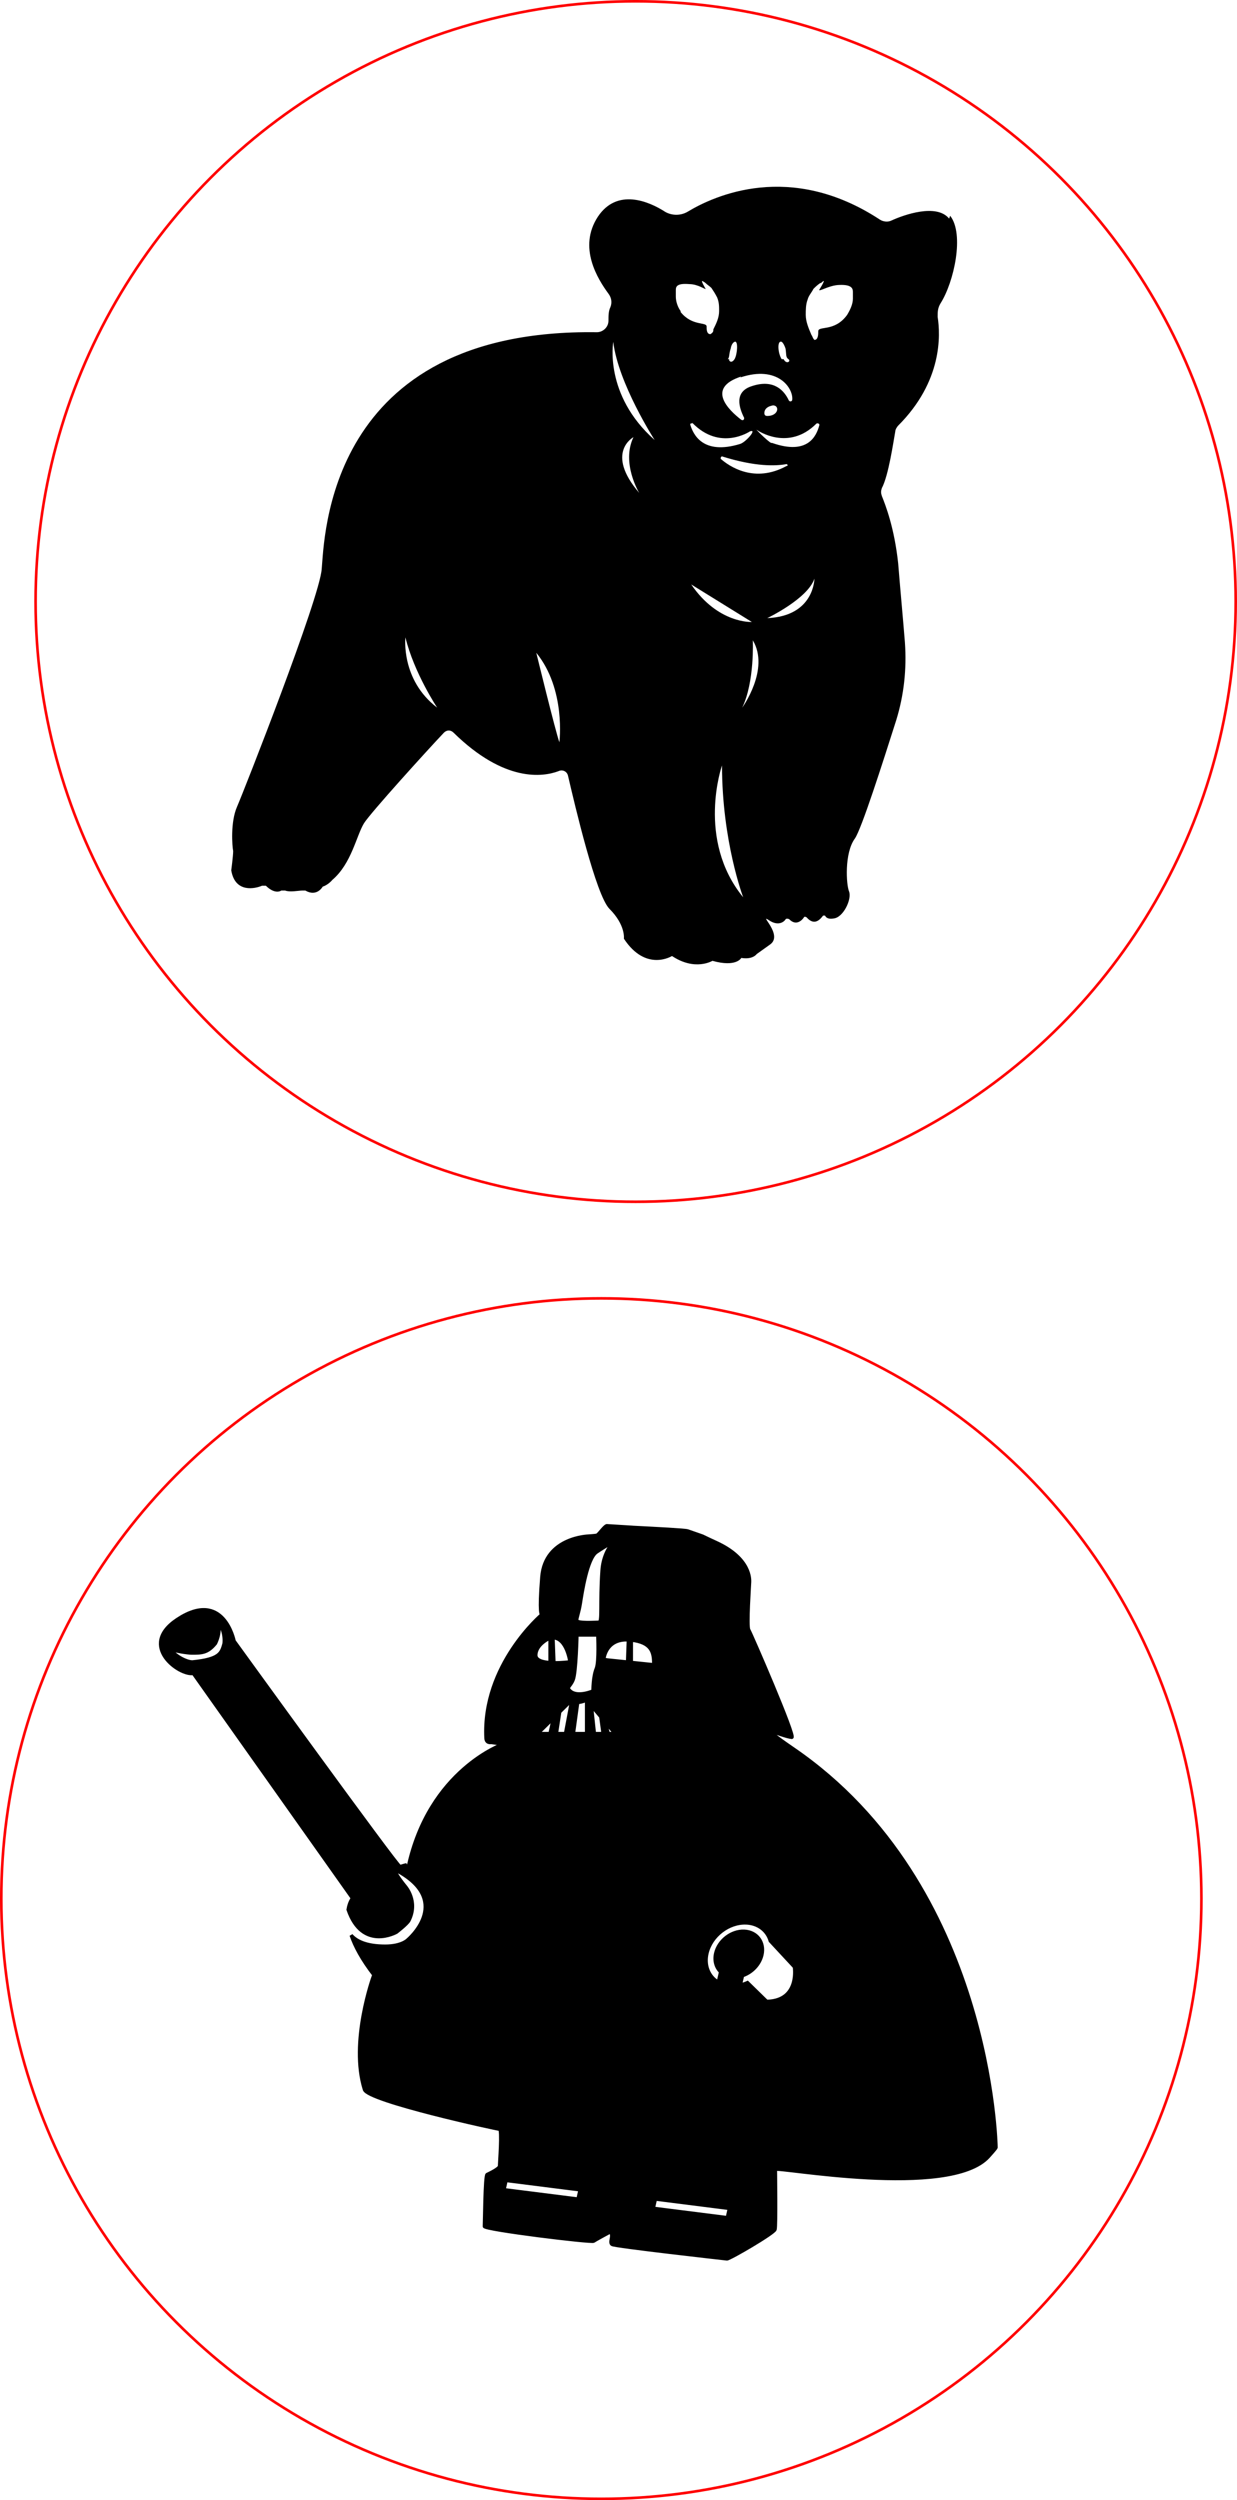
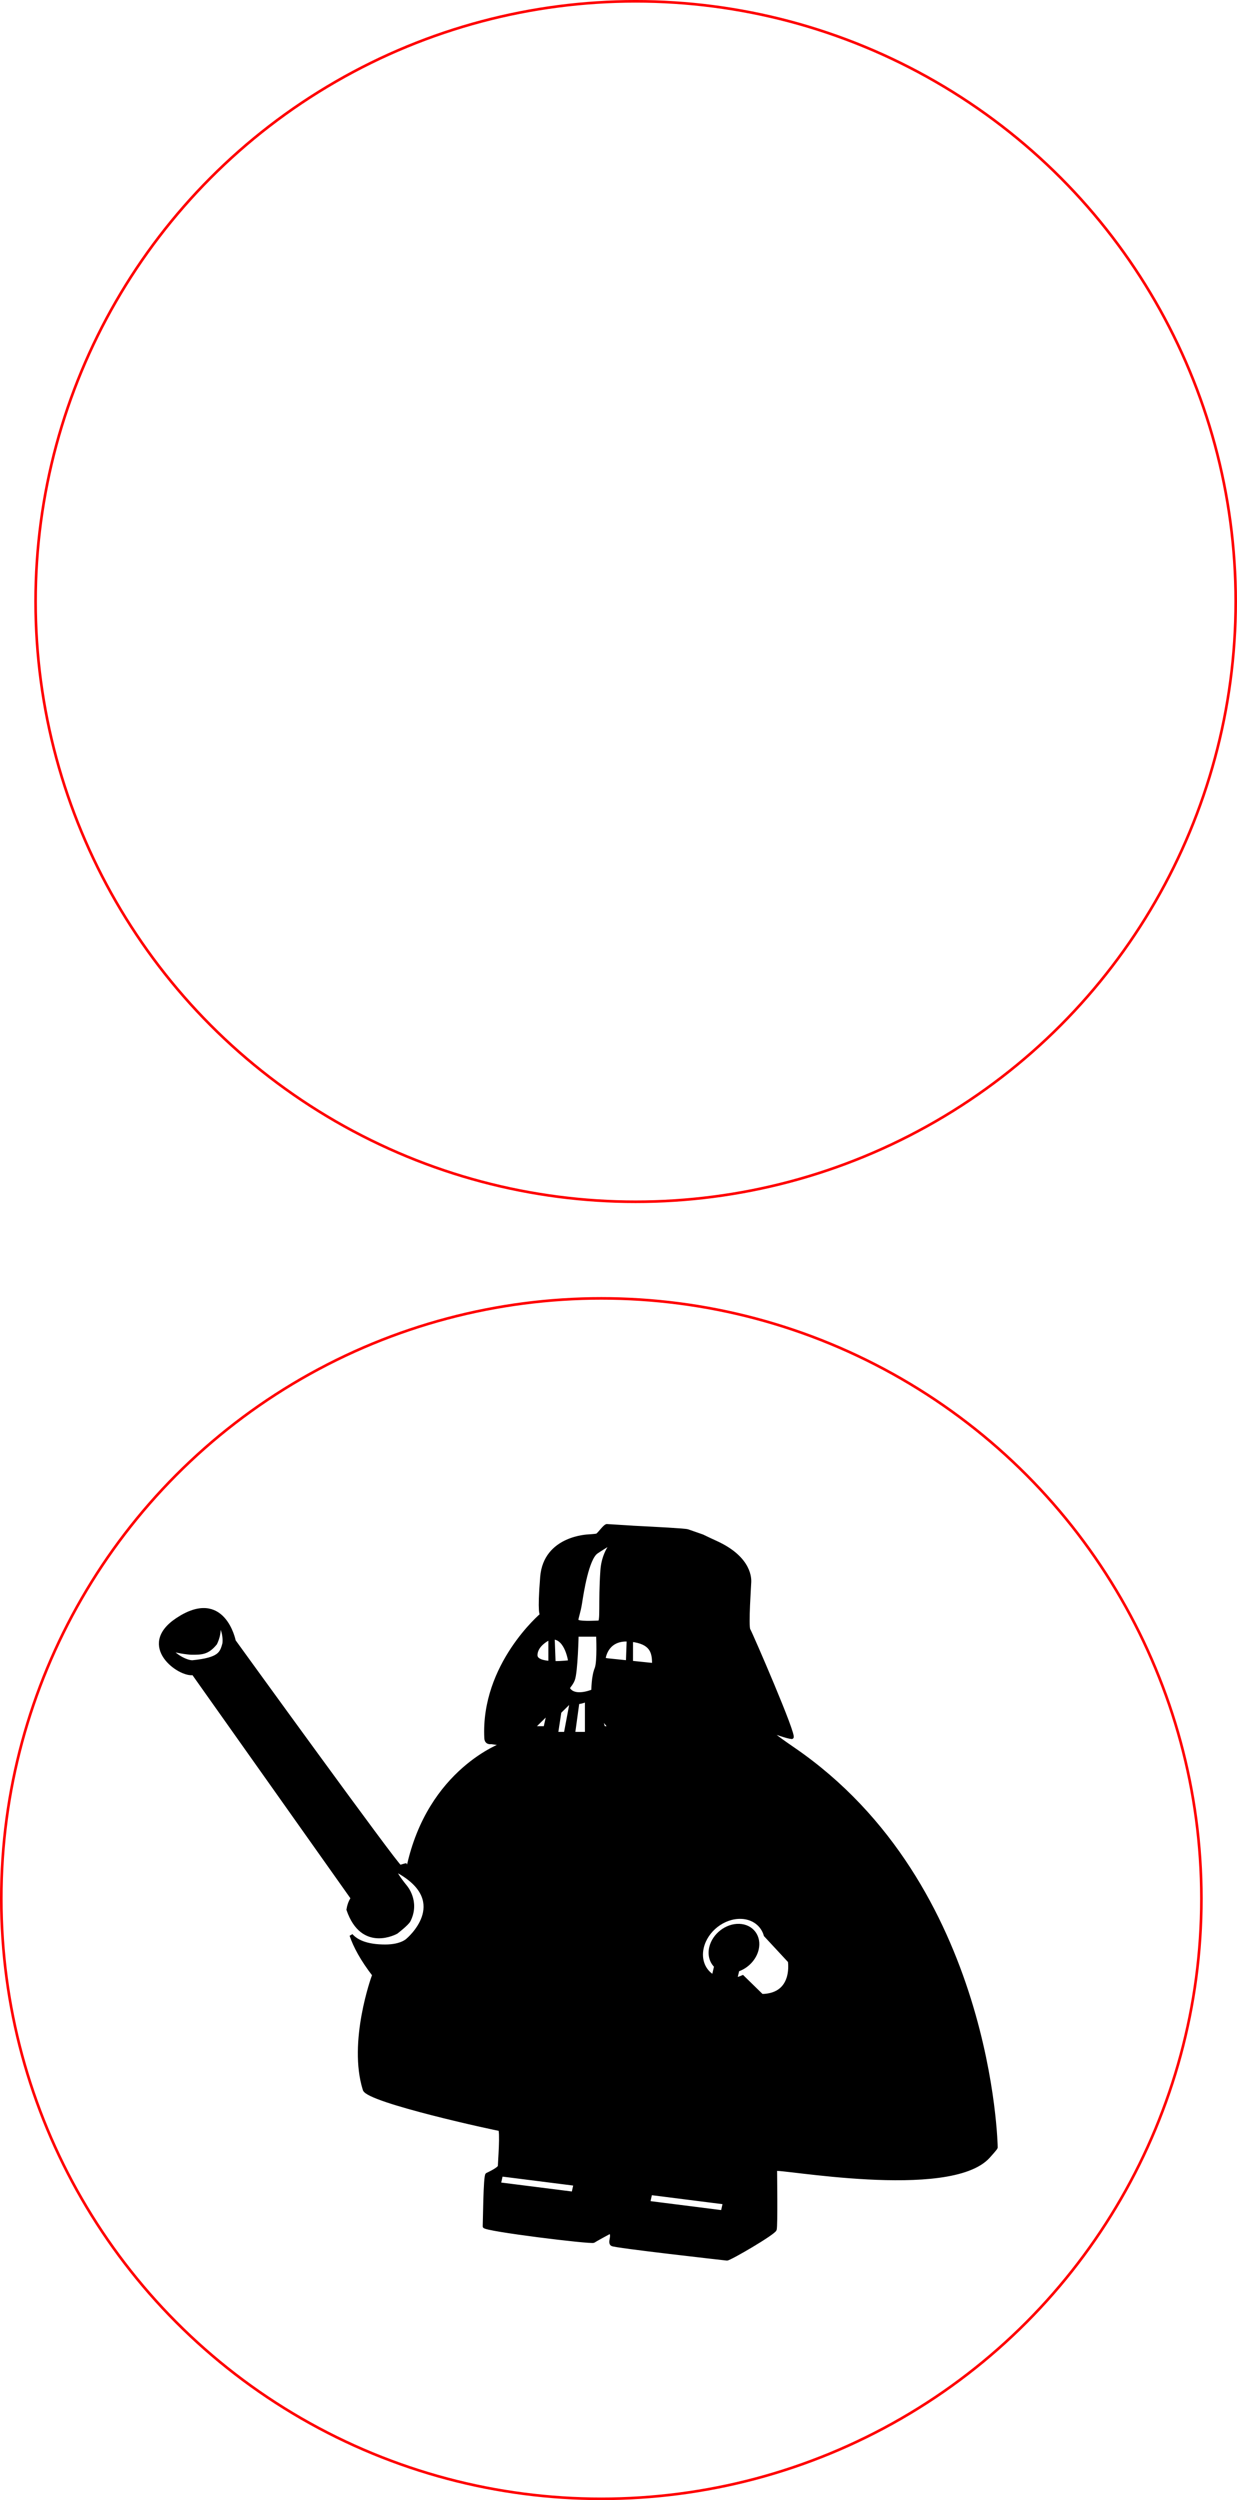
<svg xmlns="http://www.w3.org/2000/svg" xmlns:ns1="http://www.inkscape.org/namespaces/inkscape" xmlns:ns2="http://sodipodi.sourceforge.net/DTD/sodipodi-0.dtd" width="103.075mm" height="208.265mm" viewBox="0 0 103.075 208.265" version="1.1" id="svg1" ns1:version="1.4.2 (f4327f4, 2025-05-13)" ns2:docname="podkładki_tea_cnc.svg">
  <ns2:namedview id="namedview1" pagecolor="#ffffff" bordercolor="#000000" borderopacity="0.25" ns1:showpageshadow="2" ns1:pageopacity="0.0" ns1:pagecheckerboard="0" ns1:deskcolor="#d1d1d1" ns1:document-units="mm" ns1:zoom="0.48693448" ns1:cx="88.307568" ns1:cy="504.1746" ns1:window-width="1920" ns1:window-height="991" ns1:window-x="-9" ns1:window-y="-9" ns1:window-maximized="1" ns1:current-layer="layer1" />
  <defs id="defs1" />
  <g ns1:label="Layer 1" ns1:groupmode="layer" id="layer1" transform="translate(-7.144,-33.338)">
-     <path class="st1" d="m 86.232,51.55 c -1.042,-1.283 -3.769,-0.321 -4.811,0.16 -0.321,0.16 -0.722,0.08 -0.962,-0.08 -7.457,-4.891 -13.792,-2.005 -16.038,-0.642 -0.561,0.321 -1.283,0.321 -1.844,0 -1.363,-0.882 -4.009,-2.005 -5.613,0.401 -1.684,2.566 0,5.212 0.882,6.415 0.241,0.321 0.321,0.722 0.16,1.123 -0.16,0.321 -0.16,0.722 -0.16,1.123 0,0.561 -0.481,0.962 -0.962,0.962 C 34.271,60.691 34.191,78.333 33.95,80.738 33.79,83.144 27.455,99.261 26.894,100.544 c -0.561,1.283 -0.401,3.288 -0.321,3.689 0,0.401 -0.16,1.604 -0.16,1.604 0.321,1.925 2.005,1.524 2.566,1.283 h 0.321 c 0.561,0.561 1.042,0.561 1.283,0.401 h 0.321 c 0.401,0.16 1.123,0 1.443,0 h 0.241 c 0.962,0.561 1.443,-0.321 1.443,-0.321 0.481,-0.16 0.802,-0.561 0.802,-0.561 1.604,-1.363 2.005,-3.689 2.646,-4.731 0.561,-0.882 5.212,-6.014 6.656,-7.538 0.241,-0.241 0.561,-0.241 0.802,0 4.25,4.17 7.457,3.689 8.74,3.208 0.321,-0.16 0.722,0 0.802,0.401 0.561,2.406 2.325,9.943 3.448,11.066 1.363,1.363 1.203,2.486 1.203,2.486 1.844,2.807 4.009,1.443 4.009,1.443 1.924,1.283 3.368,0.401 3.368,0.401 2.005,0.561 2.406,-0.241 2.406,-0.241 0.962,0.16 1.283,-0.321 1.283,-0.321 l 1.123,-0.802 c 1.123,-0.802 -1.042,-2.646 -0.08,-2.005 0.722,0.481 1.203,0.16 1.363,-0.08 0,-0.08 0.241,-0.08 0.321,0 0.561,0.561 1.042,0.08 1.203,-0.16 0,-0.08 0.16,-0.08 0.241,0 0.642,0.722 1.123,0.16 1.363,-0.16 h 0.16 c 0.08,0.16 0.241,0.321 0.722,0.241 0.802,-0.08 1.524,-1.604 1.283,-2.245 -0.241,-0.561 -0.401,-3.208 0.481,-4.41 0.561,-0.802 2.325,-6.335 3.448,-9.863 0.642,-2.085 0.882,-4.25 0.722,-6.495 -0.16,-2.005 -0.401,-4.571 -0.561,-6.575 -0.321,-2.967 -1.042,-4.811 -1.363,-5.613 -0.08,-0.241 -0.08,-0.401 0,-0.642 0.561,-1.042 0.962,-3.849 1.123,-4.731 0,-0.16 0.16,-0.401 0.241,-0.481 3.689,-3.689 3.528,-7.538 3.288,-9.061 0,-0.401 0,-0.722 0.241,-1.123 1.123,-1.764 2.005,-5.774 0.802,-7.297 z m -45.306,34.882 c 0.722,2.967 2.646,5.854 2.646,5.854 -3.047,-2.325 -2.646,-5.854 -2.646,-5.854 z m 12.83,8.74 c -0.321,-0.882 -1.925,-7.457 -1.925,-7.457 2.486,3.047 1.925,7.457 1.925,7.457 z m 6.174,-25.419 c -1.042,2.165 0.481,4.651 0.481,4.651 -2.887,-3.368 -0.481,-4.651 -0.481,-4.651 z m -1.684,-7.939 c 0.401,3.448 3.448,8.179 3.448,8.179 -4.25,-3.769 -3.448,-8.179 -3.448,-8.179 z m 14.033,1.443 c -0.321,-0.481 -0.401,-1.604 0,-1.443 0,0 0.16,0.08 0.321,0.561 0.08,0.481 0,0.722 0.241,0.882 0.241,0.16 -0.16,0.481 -0.401,0 z m -4.49,0 c 0.16,-0.16 0.08,-0.401 0.241,-0.882 0.08,-0.481 0.321,-0.561 0.321,-0.561 0.321,-0.16 0.241,1.042 0,1.443 -0.321,0.481 -0.561,0 -0.401,0 z m 1.042,1.524 c 3.127,-1.042 4.41,0.882 4.33,1.844 0,0.16 -0.241,0.241 -0.321,0 -0.321,-0.642 -1.123,-1.764 -3.047,-1.123 -1.524,0.481 -1.042,1.844 -0.641,2.646 0,0.16 -0.08,0.241 -0.241,0.16 -1.042,-0.802 -2.967,-2.646 0,-3.608 z m 2.245,3.208 c -0.16,0 -0.241,-0.08 -0.241,-0.241 0,-0.321 0.241,-0.561 0.722,-0.641 0.561,0 0.481,0.882 -0.481,0.882 z m -7.217,-8.74 c -0.241,-0.321 -0.401,-0.802 -0.401,-1.203 v -0.561 c 0,-0.321 0.16,-0.561 1.123,-0.481 0.722,0 1.363,0.481 1.363,0.401 0,0 -0.481,-0.802 -0.241,-0.641 0,0 0.16,0.08 0.241,0.16 0.16,0.16 0.321,0.241 0.481,0.401 0.16,0.241 0.321,0.481 0.481,0.802 0.16,0.401 0.16,0.722 0.16,1.123 0,0.561 -0.241,1.042 -0.481,1.524 0,0.16 0,0.241 -0.241,0.401 -0.321,0 -0.321,-0.401 -0.321,-0.642 0,-0.401 -1.203,0 -2.165,-1.203 z m 0.962,9.302 c 2.325,2.406 4.811,0.722 4.811,0.722 0.641,-0.241 -0.321,0.882 -0.802,1.042 -3.127,0.962 -3.929,-0.802 -4.17,-1.604 0,-0.08 0.08,-0.16 0.16,-0.08 z m -0.08,13.472 5.052,3.127 c 0,0 -2.807,0.16 -5.052,-3.127 z m 2.566,15.075 c 0,6.335 1.764,10.986 1.764,10.986 -3.929,-4.811 -1.764,-10.986 -1.764,-10.986 z m 1.684,-4.811 c 1.042,-2.165 0.882,-5.613 0.882,-5.613 1.443,2.406 -0.882,5.613 -0.882,5.613 z M 67.228,71.597 c -0.08,-0.08 0,-0.241 0.08,-0.241 2.807,0.882 4.49,0.802 5.373,0.642 0.08,0 0.16,0.16 0,0.16 -2.646,1.443 -4.731,0.08 -5.533,-0.642 z m 3.849,13.231 c 0,0 3.368,-1.604 3.929,-3.288 0,0 0,3.127 -3.929,3.288 z M 71.398,70.234 c -0.321,-0.16 -1.524,-1.363 -1.123,-1.042 0,0 2.566,1.764 4.891,-0.561 0.08,-0.08 0.321,0 0.241,0.16 -0.241,0.882 -0.962,2.486 -3.929,1.443 z M 78.214,58.205 c 0,0.481 -0.241,0.962 -0.481,1.363 -1.042,1.443 -2.406,0.882 -2.406,1.363 0,0.241 0,0.722 -0.321,0.722 -0.16,-0.16 -0.16,-0.321 -0.241,-0.401 -0.241,-0.561 -0.481,-1.123 -0.481,-1.684 0,-0.401 0,-0.882 0.16,-1.283 0.08,-0.321 0.321,-0.561 0.481,-0.882 0.16,-0.16 0.321,-0.321 0.561,-0.481 0.08,0 0.16,-0.08 0.241,-0.16 0.241,-0.16 -0.321,0.722 -0.321,0.722 0,0.16 0.722,-0.321 1.524,-0.401 1.123,-0.08 1.283,0.241 1.283,0.561 v 0.642 z" id="path8" style="fill:#000000;stroke:none;stroke-width:0.241px;stroke-miterlimit:10" ns2:nodetypes="ccccccccscccccccccsccccccccscccccsccccccccccccccccccccccccccccccccccccscccccccccccccccccsccccssccccccsccsccccccccccccccccccccccccccccccccccsccsccccccscc" />
    <circle style="fill:none;stroke:#ff0000;stroke-width:0.219" id="path1-3" cx="57.253" cy="191.493" r="50" />
    <circle style="fill:none;stroke:#ff0000;stroke-width:0.219" id="path1-3-2" cx="60.109" cy="83.447" r="50" />
-     <path id="path9" style="display:inline;fill:#000000;stroke:#000000;stroke-width:0.28" d="m 57.7,160.432 c -0.222,0.063 -0.676,0.766 -0.834,0.797 -0.158,0.032 -0.675,0.066 -0.675,0.066 0,0 -3.626,0.089 -3.895,3.402 -0.252,3.108 -0.031,3.143 -0.003,3.135 -0.013,0.011 -4.959,4.178 -4.653,10.296 0.022,0.448 0.425,0.358 0.425,0.358 l 1.007,0.134 c 0,0 -6.175,2.143 -7.917,10.276 -0.029,0.133 -0.227,-0.197 -0.227,-0.197 0,0 -0.259,0.065 -0.449,0.128 -0.19,0.063 -13.828,-18.787 -13.828,-18.787 0,0 -0.858,-4.376 -4.742,-1.796 -3.318,2.204 0.224,4.714 1.341,4.49 l 13.265,18.734 c 0,0 -0.262,0.302 -0.362,0.945 1.198,3.48 4.025,1.881 4.025,1.881 0,0 0.898,-0.689 1.043,-0.978 0.804,-1.601 -0.299,-2.837 -0.299,-2.837 0,0 -1.421,-1.725 -0.491,-1.187 4.397,2.541 0.678,5.643 0.678,5.643 0,0 -0.496,0.522 -1.864,0.522 -1.535,0 -2.384,-0.396 -2.838,-0.912 0.305,0.901 0.888,2.014 1.929,3.355 0.201,0.259 -0.089,0.089 -0.089,0.089 0,0 -1.981,5.441 -0.733,9.413 0.303,0.964 11.075,3.302 11.254,3.302 0.224,0 0,2.843 0,3.066 0,0.224 -0.859,0.62 -1.038,0.709 -0.179,0.09 -0.202,4.051 -0.224,4.32 -0.022,0.269 8.931,1.366 9.111,1.231 0.179,-0.134 1.119,-0.626 1.231,-0.693 0.112,-0.067 0.268,-0.045 0.268,0.246 0,0.291 -0.157,0.56 0.023,0.716 0.179,0.157 9.379,1.186 9.58,1.209 0.201,0.022 3.91,-2.133 4.005,-2.45 0.095,-0.317 0.032,-4.717 0.032,-5.002 0,-0.285 14.533,2.483 17.752,-1.068 0.6,-0.662 0.632,-0.749 0.633,-0.759 v -5.3e-4 -5.5e-4 c 0,0 -0.312,-21.851 -16.892,-33.206 -3.422,-2.344 -1.031,-1.046 -0.128,-0.96 0.367,0.035 -3.409,-8.666 -3.588,-8.957 -0.179,-0.291 0.071,-3.832 0.071,-3.99 0,-0.158 0.136,-1.95 -2.791,-3.285 -1.845,-0.841 -0.404,-0.265 -2.367,-0.963 -0.216,-0.077 -2.659,-0.198 -4.57,-0.298 -0.006,-0.002 -0.013,-0.003 -0.021,-0.003 z m 0.567,1.307 c -0.471,0.566 -0.881,1.355 -0.955,2.422 -0.191,2.731 0.032,4.313 -0.26,4.313 -0.292,0 -1.851,0.108 -1.851,-0.16 0,-0.269 0.176,-0.616 0.306,-1.445 0.13,-0.828 0.562,-3.694 1.341,-4.235 0.313,-0.217 0.868,-0.556 1.419,-0.896 z m -32.978,6.76 c 0.374,0.277 0.606,1.082 0.526,1.762 -0.224,0.79 -0.348,1.287 -2.639,1.519 -0.561,-9.4e-4 -1.584,-0.595 -1.83,-1.099 0.253,0.188 1.456,0.358 1.772,0.358 0.812,-9e-5 1.317,0.013 1.982,-0.805 0.428,-0.903 0.289,-1.535 0.189,-1.735 z m 29.931,1.035 h 1.736 c 0,0 0.107,2.233 -0.123,2.796 -0.287,0.705 -0.275,1.864 -0.275,1.864 0,0 -1.291,0.563 -1.902,0 -0.353,-0.326 7.6e-5,-0.313 0.248,-0.932 0.247,-0.619 0.316,-3.729 0.316,-3.729 z m -1.996,0.229 c 1.16,0.045 1.41,2.009 1.41,2.009 0,0 -0.653,0.088 -1.333,0.077 z m -0.246,0.018 v 2.055 c -0.624,-0.044 -1.186,-0.199 -1.186,-0.613 0,-0.932 1.186,-1.442 1.186,-1.442 z m 6.394,0.153 c 0.043,3.3e-4 0.087,0.002 0.132,0.004 l -0.066,1.85 -1.71,-0.177 -0.268,-0.05 c 0,0 0.122,-1.639 1.912,-1.626 z m 0.38,0.025 h 5.37e-4 c 1.628,0.2 1.864,0.948 1.864,1.926 v 0.129 l -1.867,-0.194 z m -4.962,4.993 -0.526,2.796 h -0.757 l 0.276,-1.805 z m 1.233,0 v 2.796 H 54.926 l 0.357,-2.597 c 0.359,-0.008 0.742,-0.199 0.742,-0.199 z m 0.403,0.476 0.782,0.923 0.19,1.397 h -0.725 z m -3.166,1.029 -0.288,1.291 h -1.025 z m 4.296,0.302 0.839,0.989 h -0.561 z m 11.753,16.759 c 0.989,0.036 1.768,0.616 2.02,1.504 l 2.009,2.165 c 0,0 0.432,2.602 -1.99,2.85 -0.243,0.026 -0.331,0.006 -0.331,0.006 l -1.587,-1.552 c -0.195,0.087 -0.395,0.155 -0.596,0.201 l 0.181,-0.779 c 0.794,-0.265 1.432,-0.946 1.613,-1.723 0.245,-1.053 -0.417,-1.938 -1.479,-1.977 -1.062,-0.039 -2.122,0.783 -2.367,1.836 -0.139,0.598 0.013,1.173 0.411,1.551 l -0.2,0.86 c -0.809,-0.472 -1.175,-1.41 -0.941,-2.415 0.337,-1.449 1.795,-2.579 3.256,-2.526 z m -19.995,21.456 6.164,0.78 -0.172,0.768 -6.164,-0.779 z m 12.442,1.548 6.164,0.78 -0.172,0.769 -6.164,-0.78 z" ns2:nodetypes="cccscsccscscsccccscscscscsssscscsssssssccssssscccccsssssccccccccccscsscccccccsccccccccccscccccccccccccccccccccccccccccccccccccccscccccccccccc" />
+     <path id="path9" style="display:inline;fill:#000000;stroke:#000000;stroke-width:0.28" d="m 57.7,160.432 c -0.222,0.063 -0.676,0.766 -0.834,0.797 -0.158,0.032 -0.675,0.066 -0.675,0.066 0,0 -3.626,0.089 -3.895,3.402 -0.252,3.108 -0.031,3.143 -0.003,3.135 -0.013,0.011 -4.959,4.178 -4.653,10.296 0.022,0.448 0.425,0.358 0.425,0.358 l 1.007,0.134 c 0,0 -6.175,2.143 -7.917,10.276 -0.029,0.133 -0.227,-0.197 -0.227,-0.197 0,0 -0.259,0.065 -0.449,0.128 -0.19,0.063 -13.828,-18.787 -13.828,-18.787 0,0 -0.858,-4.376 -4.742,-1.796 -3.318,2.204 0.224,4.714 1.341,4.49 l 13.265,18.734 c 0,0 -0.262,0.302 -0.362,0.945 1.198,3.48 4.025,1.881 4.025,1.881 0,0 0.898,-0.689 1.043,-0.978 0.804,-1.601 -0.299,-2.837 -0.299,-2.837 0,0 -1.421,-1.725 -0.491,-1.187 4.397,2.541 0.678,5.643 0.678,5.643 0,0 -0.496,0.522 -1.864,0.522 -1.535,0 -2.384,-0.396 -2.838,-0.912 0.305,0.901 0.888,2.014 1.929,3.355 0.201,0.259 -0.089,0.089 -0.089,0.089 0,0 -1.981,5.441 -0.733,9.413 0.303,0.964 11.075,3.302 11.254,3.302 0.224,0 0,2.843 0,3.066 0,0.224 -0.859,0.62 -1.038,0.709 -0.179,0.09 -0.202,4.051 -0.224,4.32 -0.022,0.269 8.931,1.366 9.111,1.231 0.179,-0.134 1.119,-0.626 1.231,-0.693 0.112,-0.067 0.268,-0.045 0.268,0.246 0,0.291 -0.157,0.56 0.023,0.716 0.179,0.157 9.379,1.186 9.58,1.209 0.201,0.022 3.91,-2.133 4.005,-2.45 0.095,-0.317 0.032,-4.717 0.032,-5.002 0,-0.285 14.533,2.483 17.752,-1.068 0.6,-0.662 0.632,-0.749 0.633,-0.759 v -5.3e-4 -5.5e-4 c 0,0 -0.312,-21.851 -16.892,-33.206 -3.422,-2.344 -1.031,-1.046 -0.128,-0.96 0.367,0.035 -3.409,-8.666 -3.588,-8.957 -0.179,-0.291 0.071,-3.832 0.071,-3.99 0,-0.158 0.136,-1.95 -2.791,-3.285 -1.845,-0.841 -0.404,-0.265 -2.367,-0.963 -0.216,-0.077 -2.659,-0.198 -4.57,-0.298 -0.006,-0.002 -0.013,-0.003 -0.021,-0.003 z m 0.567,1.307 c -0.471,0.566 -0.881,1.355 -0.955,2.422 -0.191,2.731 0.032,4.313 -0.26,4.313 -0.292,0 -1.851,0.108 -1.851,-0.16 0,-0.269 0.176,-0.616 0.306,-1.445 0.13,-0.828 0.562,-3.694 1.341,-4.235 0.313,-0.217 0.868,-0.556 1.419,-0.896 z m -32.978,6.76 c 0.374,0.277 0.606,1.082 0.526,1.762 -0.224,0.79 -0.348,1.287 -2.639,1.519 -0.561,-9.4e-4 -1.584,-0.595 -1.83,-1.099 0.253,0.188 1.456,0.358 1.772,0.358 0.812,-9e-5 1.317,0.013 1.982,-0.805 0.428,-0.903 0.289,-1.535 0.189,-1.735 z m 29.931,1.035 h 1.736 c 0,0 0.107,2.233 -0.123,2.796 -0.287,0.705 -0.275,1.864 -0.275,1.864 0,0 -1.291,0.563 -1.902,0 -0.353,-0.326 7.6e-5,-0.313 0.248,-0.932 0.247,-0.619 0.316,-3.729 0.316,-3.729 z m -1.996,0.229 c 1.16,0.045 1.41,2.009 1.41,2.009 0,0 -0.653,0.088 -1.333,0.077 z m -0.246,0.018 v 2.055 c -0.624,-0.044 -1.186,-0.199 -1.186,-0.613 0,-0.932 1.186,-1.442 1.186,-1.442 z m 6.394,0.153 c 0.043,3.3e-4 0.087,0.002 0.132,0.004 l -0.066,1.85 -1.71,-0.177 -0.268,-0.05 c 0,0 0.122,-1.639 1.912,-1.626 z m 0.38,0.025 h 5.37e-4 c 1.628,0.2 1.864,0.948 1.864,1.926 v 0.129 l -1.867,-0.194 z m -4.962,4.993 -0.526,2.796 h -0.757 l 0.276,-1.805 z m 1.233,0 v 2.796 H 54.926 l 0.357,-2.597 c 0.359,-0.008 0.742,-0.199 0.742,-0.199 z h -0.725 z m -3.166,1.029 -0.288,1.291 h -1.025 z m 4.296,0.302 0.839,0.989 h -0.561 z m 11.753,16.759 c 0.989,0.036 1.768,0.616 2.02,1.504 l 2.009,2.165 c 0,0 0.432,2.602 -1.99,2.85 -0.243,0.026 -0.331,0.006 -0.331,0.006 l -1.587,-1.552 c -0.195,0.087 -0.395,0.155 -0.596,0.201 l 0.181,-0.779 c 0.794,-0.265 1.432,-0.946 1.613,-1.723 0.245,-1.053 -0.417,-1.938 -1.479,-1.977 -1.062,-0.039 -2.122,0.783 -2.367,1.836 -0.139,0.598 0.013,1.173 0.411,1.551 l -0.2,0.86 c -0.809,-0.472 -1.175,-1.41 -0.941,-2.415 0.337,-1.449 1.795,-2.579 3.256,-2.526 z m -19.995,21.456 6.164,0.78 -0.172,0.768 -6.164,-0.779 z m 12.442,1.548 6.164,0.78 -0.172,0.769 -6.164,-0.78 z" ns2:nodetypes="cccscsccscscsccccscscscscsssscscsssssssccssssscccccsssssccccccccccscsscccccccsccccccccccscccccccccccccccccccccccccccccccccccccccscccccccccccc" />
  </g>
</svg>